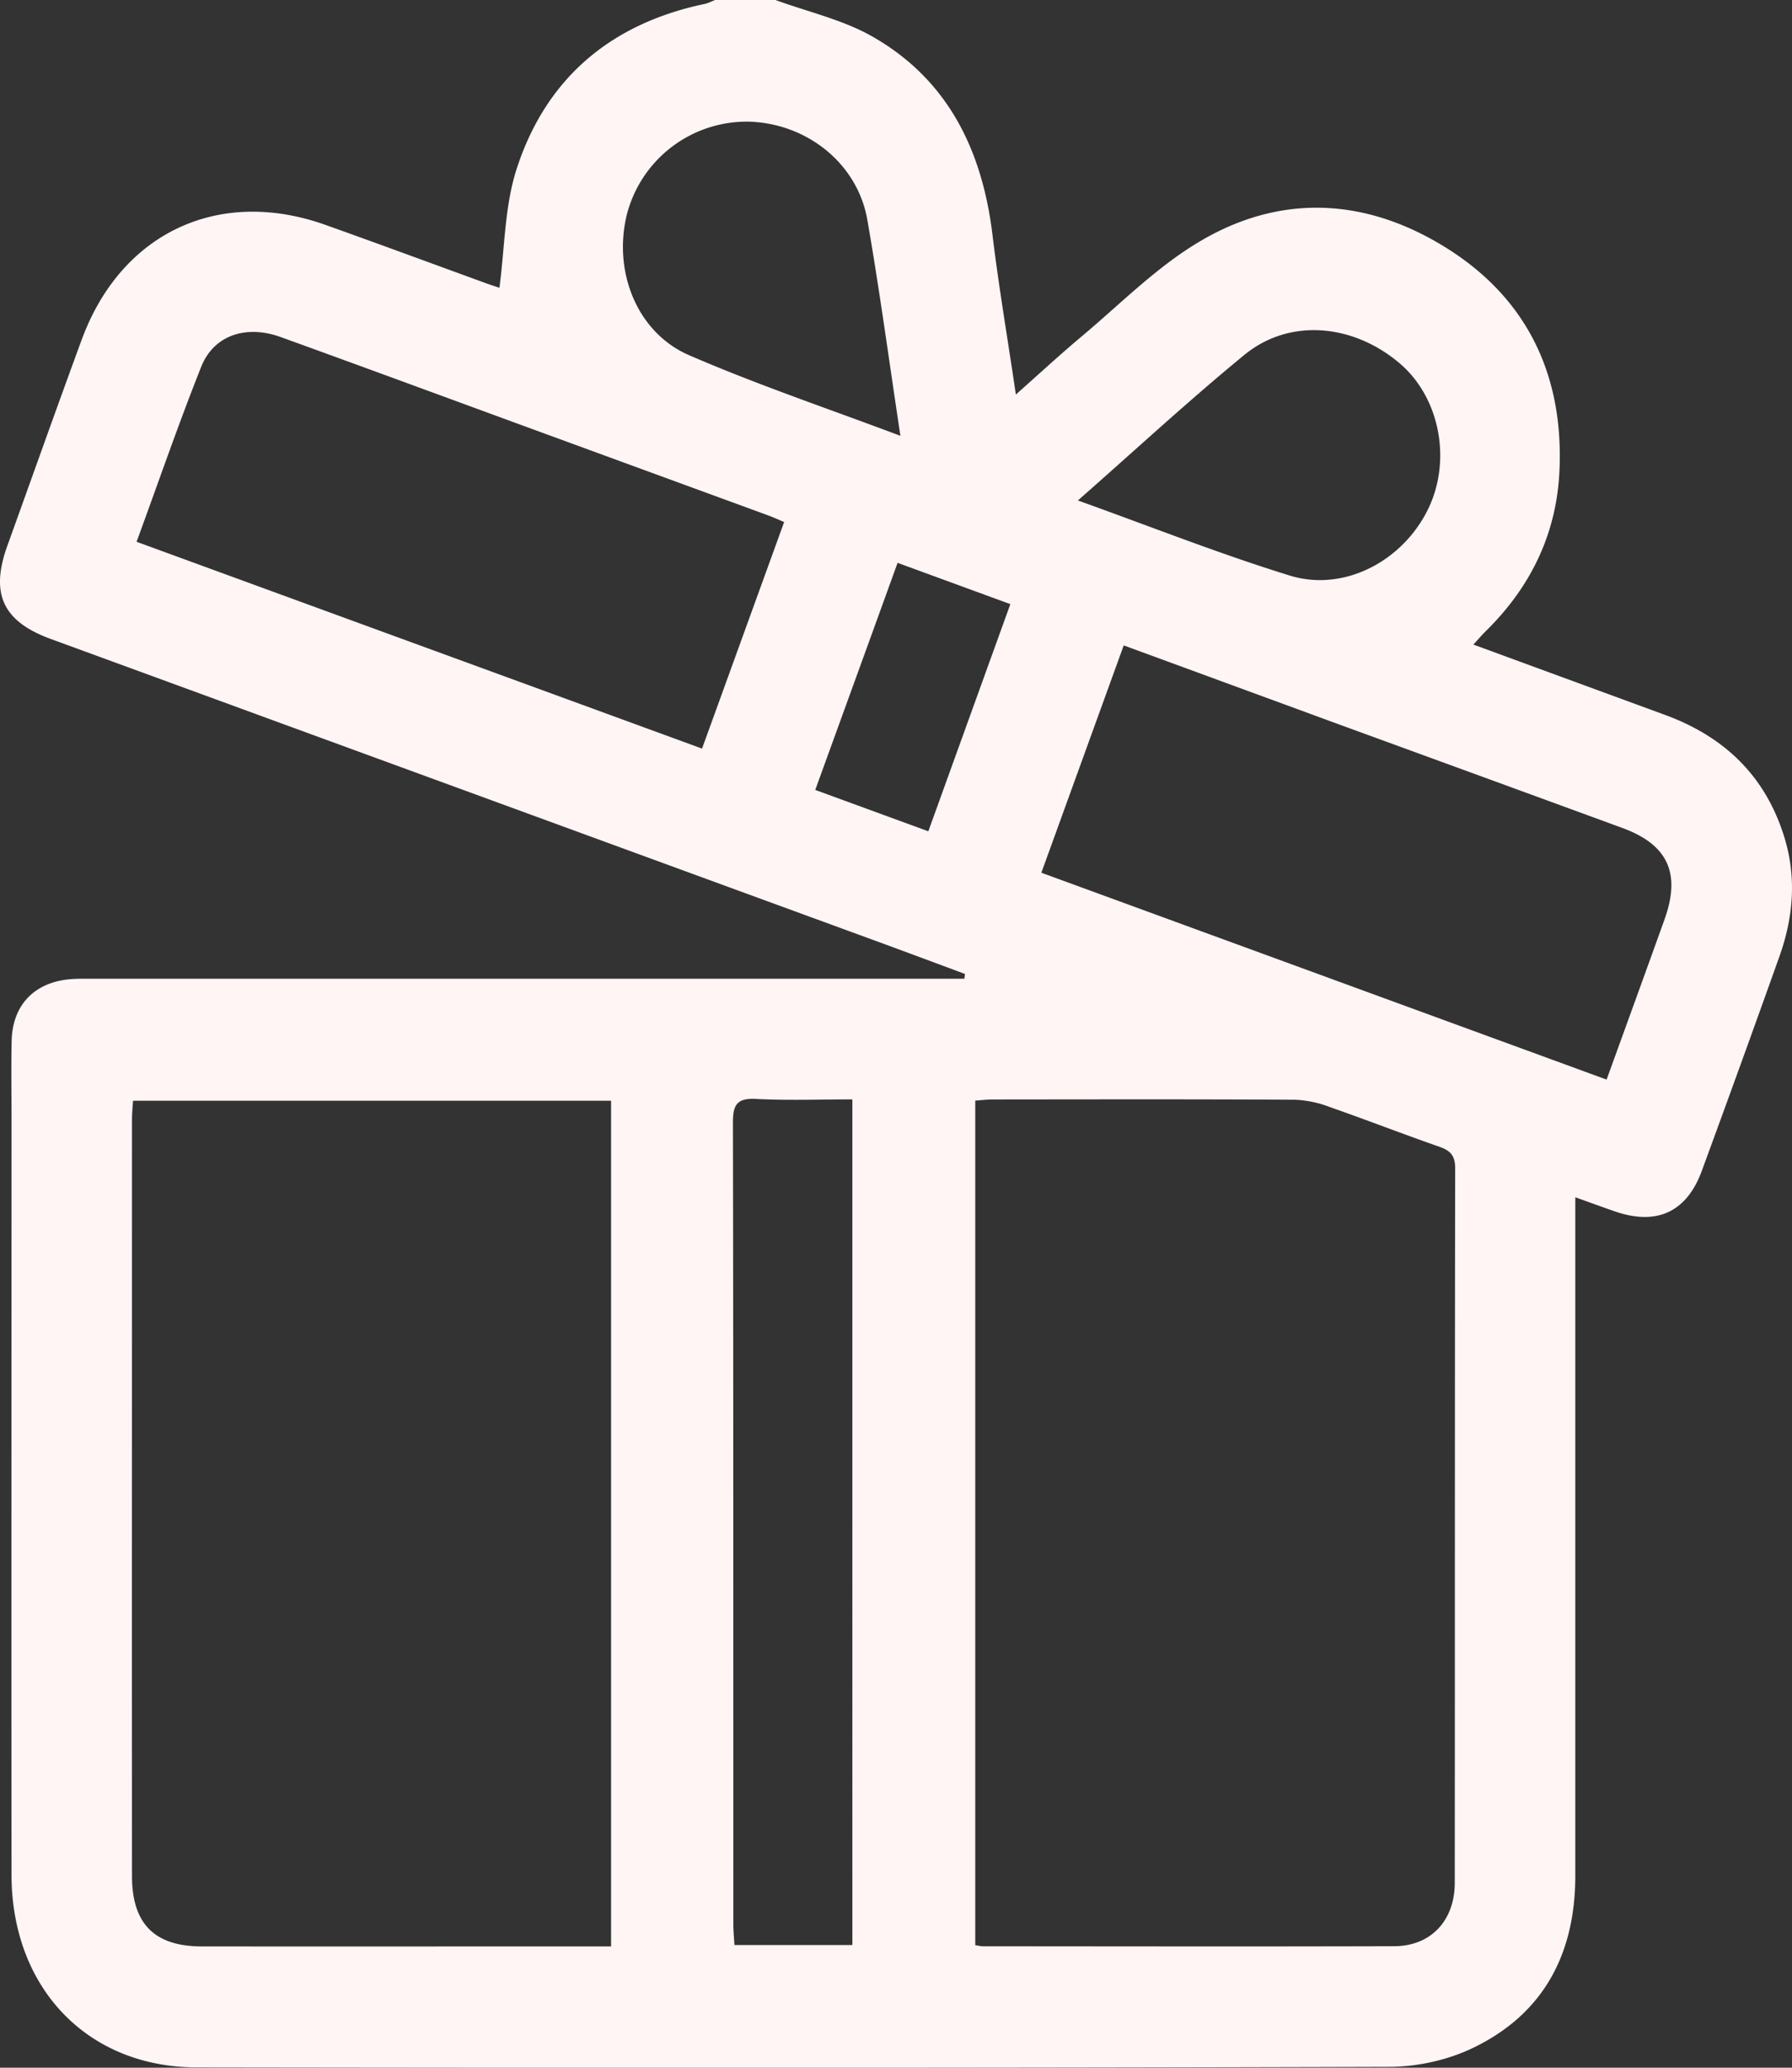
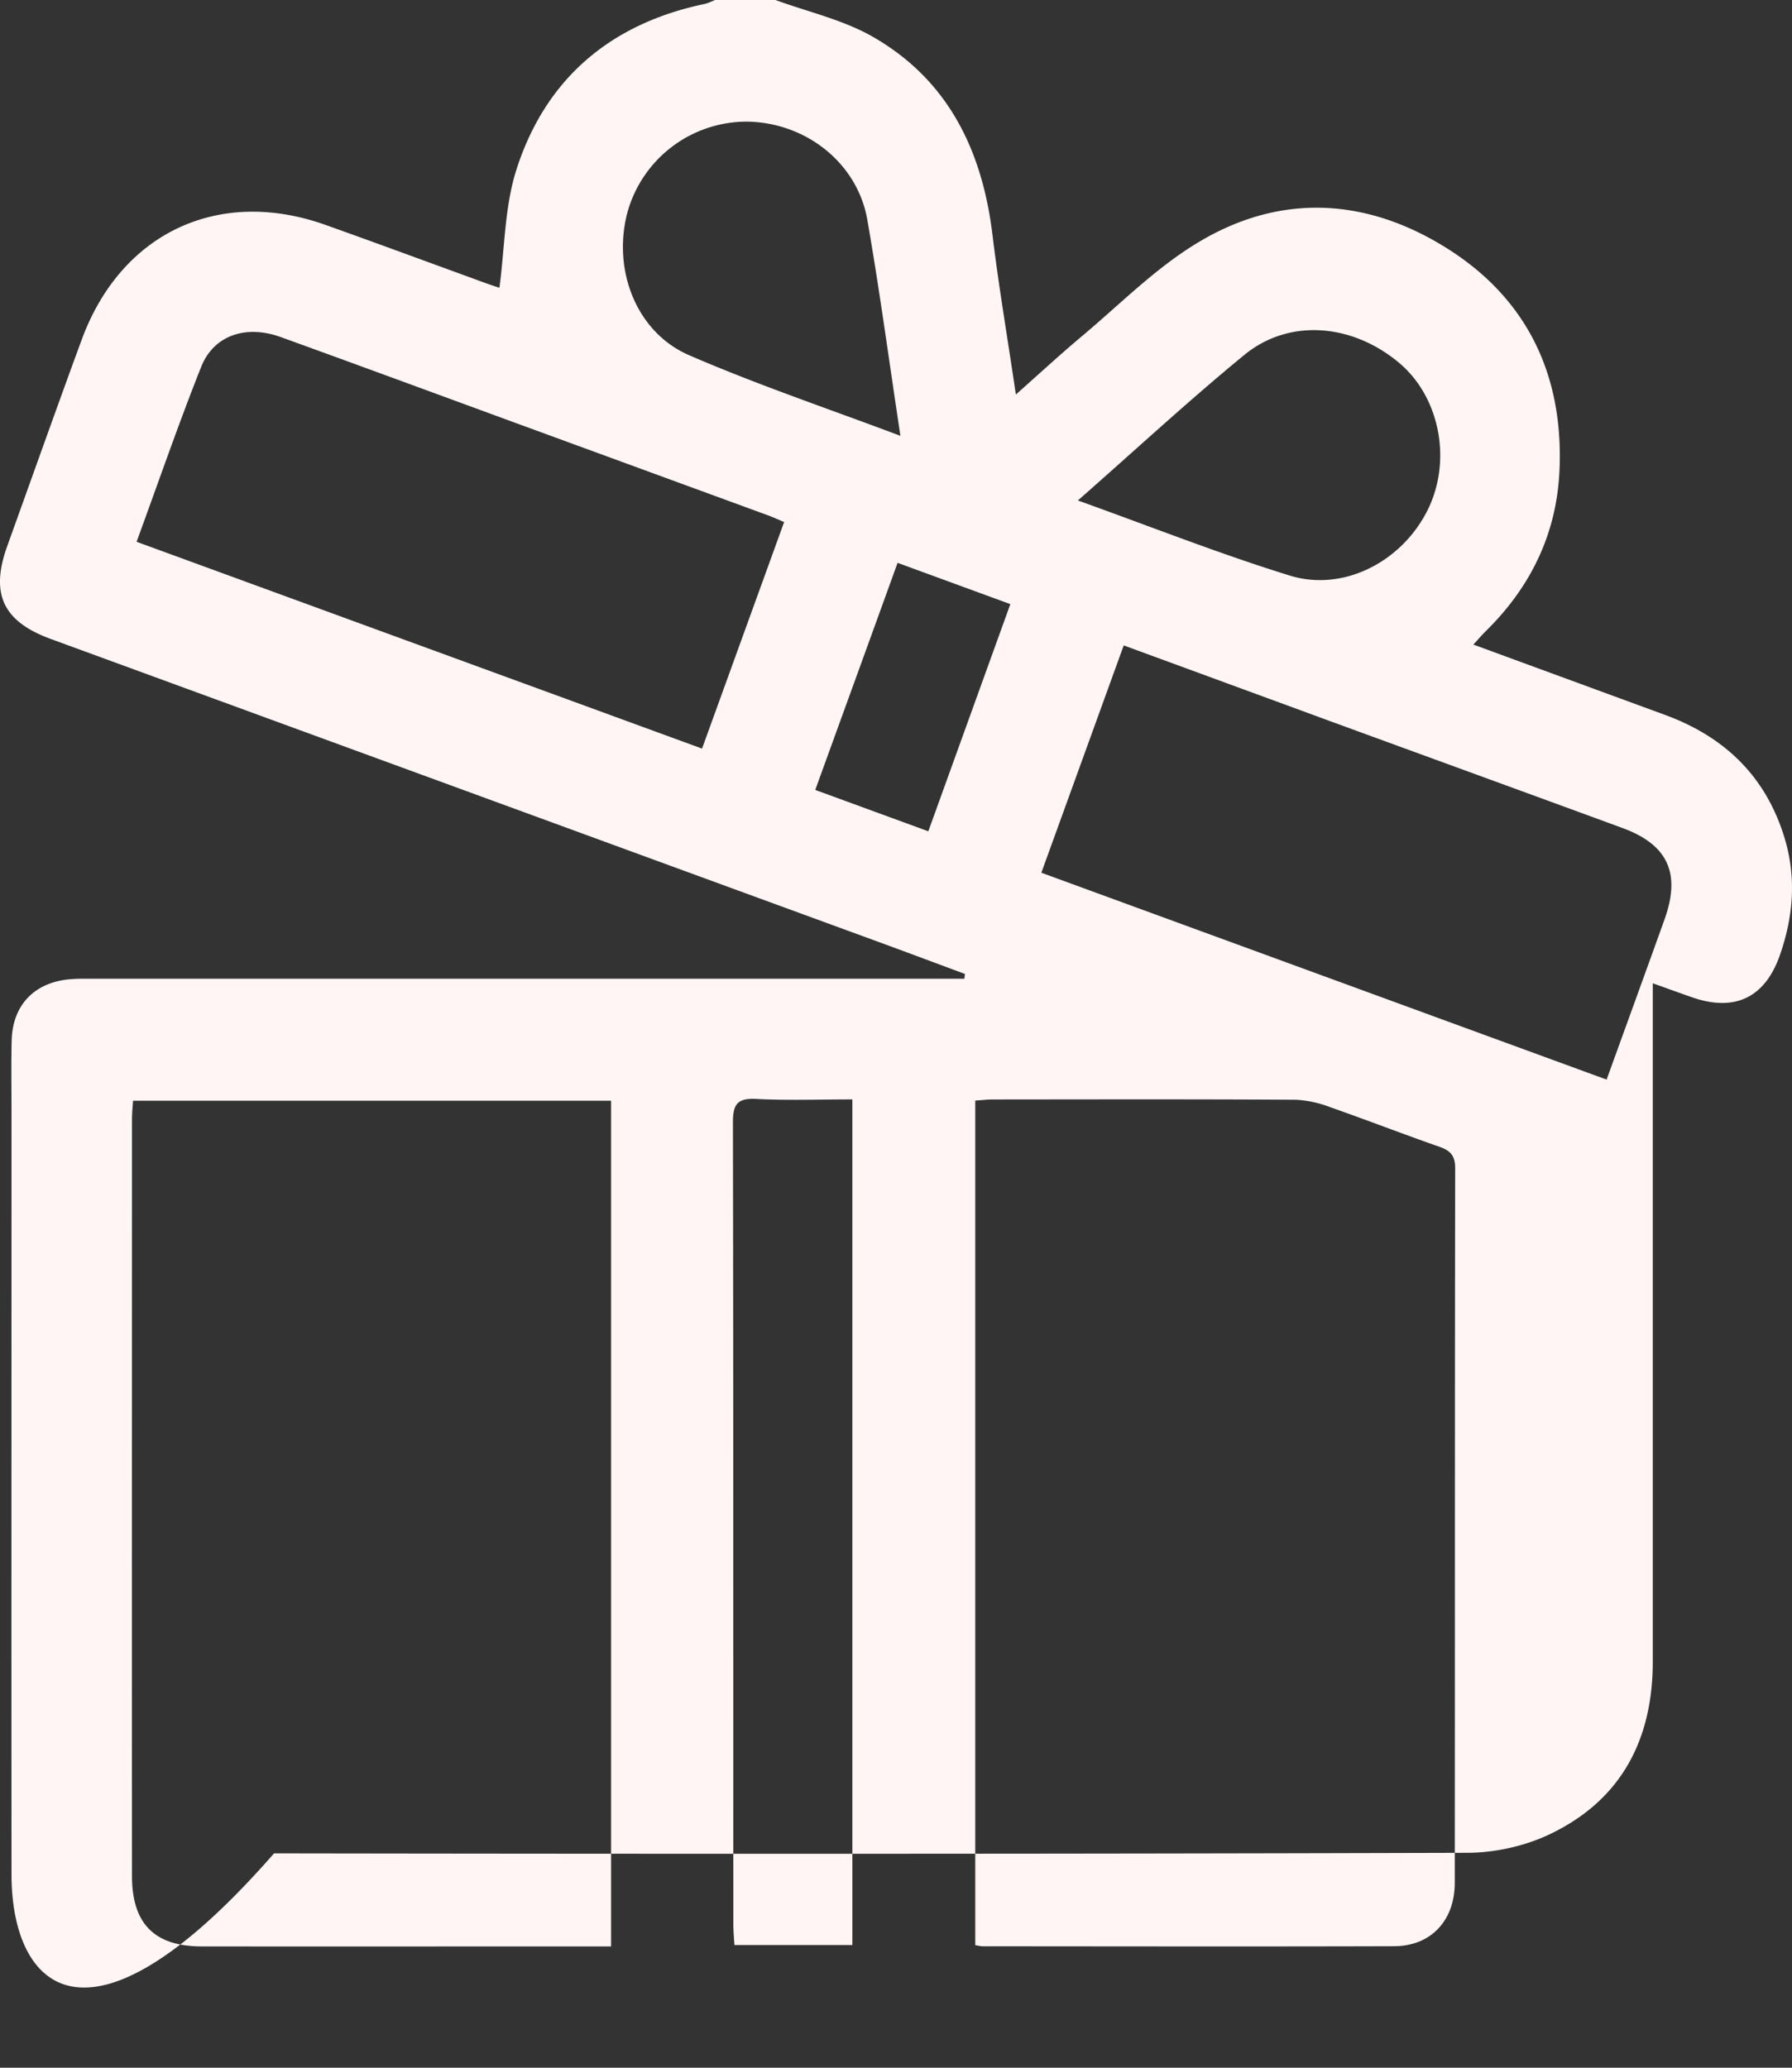
<svg xmlns="http://www.w3.org/2000/svg" width="26" height="30" fill="none">
  <rect width="100%" height="100%" fill="#333333" stroke="none" />
-   <path fill="#FFF5F5" d="M11.251 0c.47.172.974.285 1.403.528 1.1.626 1.597 1.65 1.746 2.881.091.754.22 1.502.339 2.315.343-.304.64-.579.949-.838.558-.467 1.08-1 1.698-1.37 1.184-.713 2.427-.648 3.588.074 1.18.733 1.716 1.85 1.652 3.242-.042.917-.42 1.69-1.074 2.33-.054.054-.103.112-.175.19l2.777 1.019c.854.312 1.453.876 1.73 1.76.186.593.137 1.176-.068 1.75a337.67 337.67 0 0 1-1.124 3.105c-.222.606-.661.802-1.276.585-.171-.06-.343-.122-.56-.2v9.838c.001 1.138-.46 2.014-1.492 2.507-.363.174-.8.27-1.204.271-5.77.017-11.539.017-17.308.008C1.264 29.992.169 28.84.167 27.2c-.003-3.67 0-7.342 0-11.013 0-.361-.006-.723.002-1.084.011-.51.316-.838.819-.893.115-.012.232-.01.349-.01h12.655l.009-.069c-.423-.157-.845-.315-1.268-.47L.735 9.27c-.692-.254-.879-.653-.63-1.347.36-.999.715-2 1.081-2.996.572-1.552 1.99-2.217 3.542-1.662.777.277 1.55.563 2.325.845.088.032.178.06.193.065.078-.577.074-1.177.248-1.718C7.92 1.134 8.864.343 10.22.058c.053-.011.104-.038.156-.058h.874zM1.93 15.969c-.006.1-.015.187-.015.272 0 3.66-.002 7.318 0 10.977 0 .694.327 1.022 1.014 1.022 1.884.002 3.766 0 5.65 0h.287V15.97H1.93zm12.22-.001v12.254c.051.008.08.016.108.016 1.99.001 3.981.005 5.972-.001.53-.002.877-.371.877-.921.003-3.456 0-6.91.006-10.366 0-.18-.066-.254-.224-.31-.53-.185-1.055-.389-1.586-.575a1.606 1.606 0 0 0-.506-.109c-1.467-.009-2.932-.005-4.399-.004-.076 0-.152.01-.249.016zM1.98 7.86l8.206 3.001 1.191-3.287c-.091-.038-.16-.07-.231-.096l-3.633-1.33c-1.146-.42-2.293-.843-3.441-1.258-.505-.182-.97-.025-1.152.43-.33.829-.62 1.673-.938 2.54H1.98zm21.33 7.804c.286-.79.565-1.556.84-2.323.241-.672.049-1.088-.616-1.33-1.401-.514-2.804-1.025-4.205-1.537l-3.025-1.11-1.195 3.298 8.202 3.002zm-10.943.287c-.49 0-.945.017-1.398-.007-.279-.014-.336.087-.335.347.007 3.875.005 7.75.006 11.624 0 .103.01.205.016.305h1.711V15.95zm.697-9.628c-.166-1.097-.303-2.119-.48-3.134-.143-.818-.878-1.402-1.724-1.424a1.796 1.796 0 0 0-1.763 1.34c-.207.826.14 1.718.9 2.048.984.427 2.004.77 3.066 1.17h.001zm2.575.938c1.067.383 2.059.776 3.075 1.09.78.24 1.624-.202 1.997-.946.358-.715.183-1.637-.406-2.136-.68-.575-1.599-.653-2.248-.122-.81.664-1.581 1.379-2.418 2.114zm-3.81 4.2 1.64.6 1.19-3.296-1.636-.599c-.4 1.107-.794 2.19-1.195 3.296z" />
+   <path fill="#FFF5F5" d="M11.251 0c.47.172.974.285 1.403.528 1.1.626 1.597 1.65 1.746 2.881.091.754.22 1.502.339 2.315.343-.304.64-.579.949-.838.558-.467 1.08-1 1.698-1.37 1.184-.713 2.427-.648 3.588.074 1.18.733 1.716 1.85 1.652 3.242-.042.917-.42 1.69-1.074 2.33-.054.054-.103.112-.175.19l2.777 1.019c.854.312 1.453.876 1.73 1.76.186.593.137 1.176-.068 1.75c-.222.606-.661.802-1.276.585-.171-.06-.343-.122-.56-.2v9.838c.001 1.138-.46 2.014-1.492 2.507-.363.174-.8.27-1.204.271-5.77.017-11.539.017-17.308.008C1.264 29.992.169 28.84.167 27.2c-.003-3.67 0-7.342 0-11.013 0-.361-.006-.723.002-1.084.011-.51.316-.838.819-.893.115-.012.232-.01.349-.01h12.655l.009-.069c-.423-.157-.845-.315-1.268-.47L.735 9.27c-.692-.254-.879-.653-.63-1.347.36-.999.715-2 1.081-2.996.572-1.552 1.99-2.217 3.542-1.662.777.277 1.55.563 2.325.845.088.032.178.06.193.065.078-.577.074-1.177.248-1.718C7.92 1.134 8.864.343 10.22.058c.053-.011.104-.038.156-.058h.874zM1.93 15.969c-.006.1-.015.187-.015.272 0 3.66-.002 7.318 0 10.977 0 .694.327 1.022 1.014 1.022 1.884.002 3.766 0 5.65 0h.287V15.97H1.93zm12.22-.001v12.254c.051.008.08.016.108.016 1.99.001 3.981.005 5.972-.001.53-.002.877-.371.877-.921.003-3.456 0-6.91.006-10.366 0-.18-.066-.254-.224-.31-.53-.185-1.055-.389-1.586-.575a1.606 1.606 0 0 0-.506-.109c-1.467-.009-2.932-.005-4.399-.004-.076 0-.152.01-.249.016zM1.98 7.86l8.206 3.001 1.191-3.287c-.091-.038-.16-.07-.231-.096l-3.633-1.33c-1.146-.42-2.293-.843-3.441-1.258-.505-.182-.97-.025-1.152.43-.33.829-.62 1.673-.938 2.54H1.98zm21.33 7.804c.286-.79.565-1.556.84-2.323.241-.672.049-1.088-.616-1.33-1.401-.514-2.804-1.025-4.205-1.537l-3.025-1.11-1.195 3.298 8.202 3.002zm-10.943.287c-.49 0-.945.017-1.398-.007-.279-.014-.336.087-.335.347.007 3.875.005 7.75.006 11.624 0 .103.01.205.016.305h1.711V15.95zm.697-9.628c-.166-1.097-.303-2.119-.48-3.134-.143-.818-.878-1.402-1.724-1.424a1.796 1.796 0 0 0-1.763 1.34c-.207.826.14 1.718.9 2.048.984.427 2.004.77 3.066 1.17h.001zm2.575.938c1.067.383 2.059.776 3.075 1.09.78.24 1.624-.202 1.997-.946.358-.715.183-1.637-.406-2.136-.68-.575-1.599-.653-2.248-.122-.81.664-1.581 1.379-2.418 2.114zm-3.81 4.2 1.64.6 1.19-3.296-1.636-.599c-.4 1.107-.794 2.19-1.195 3.296z" />
</svg>